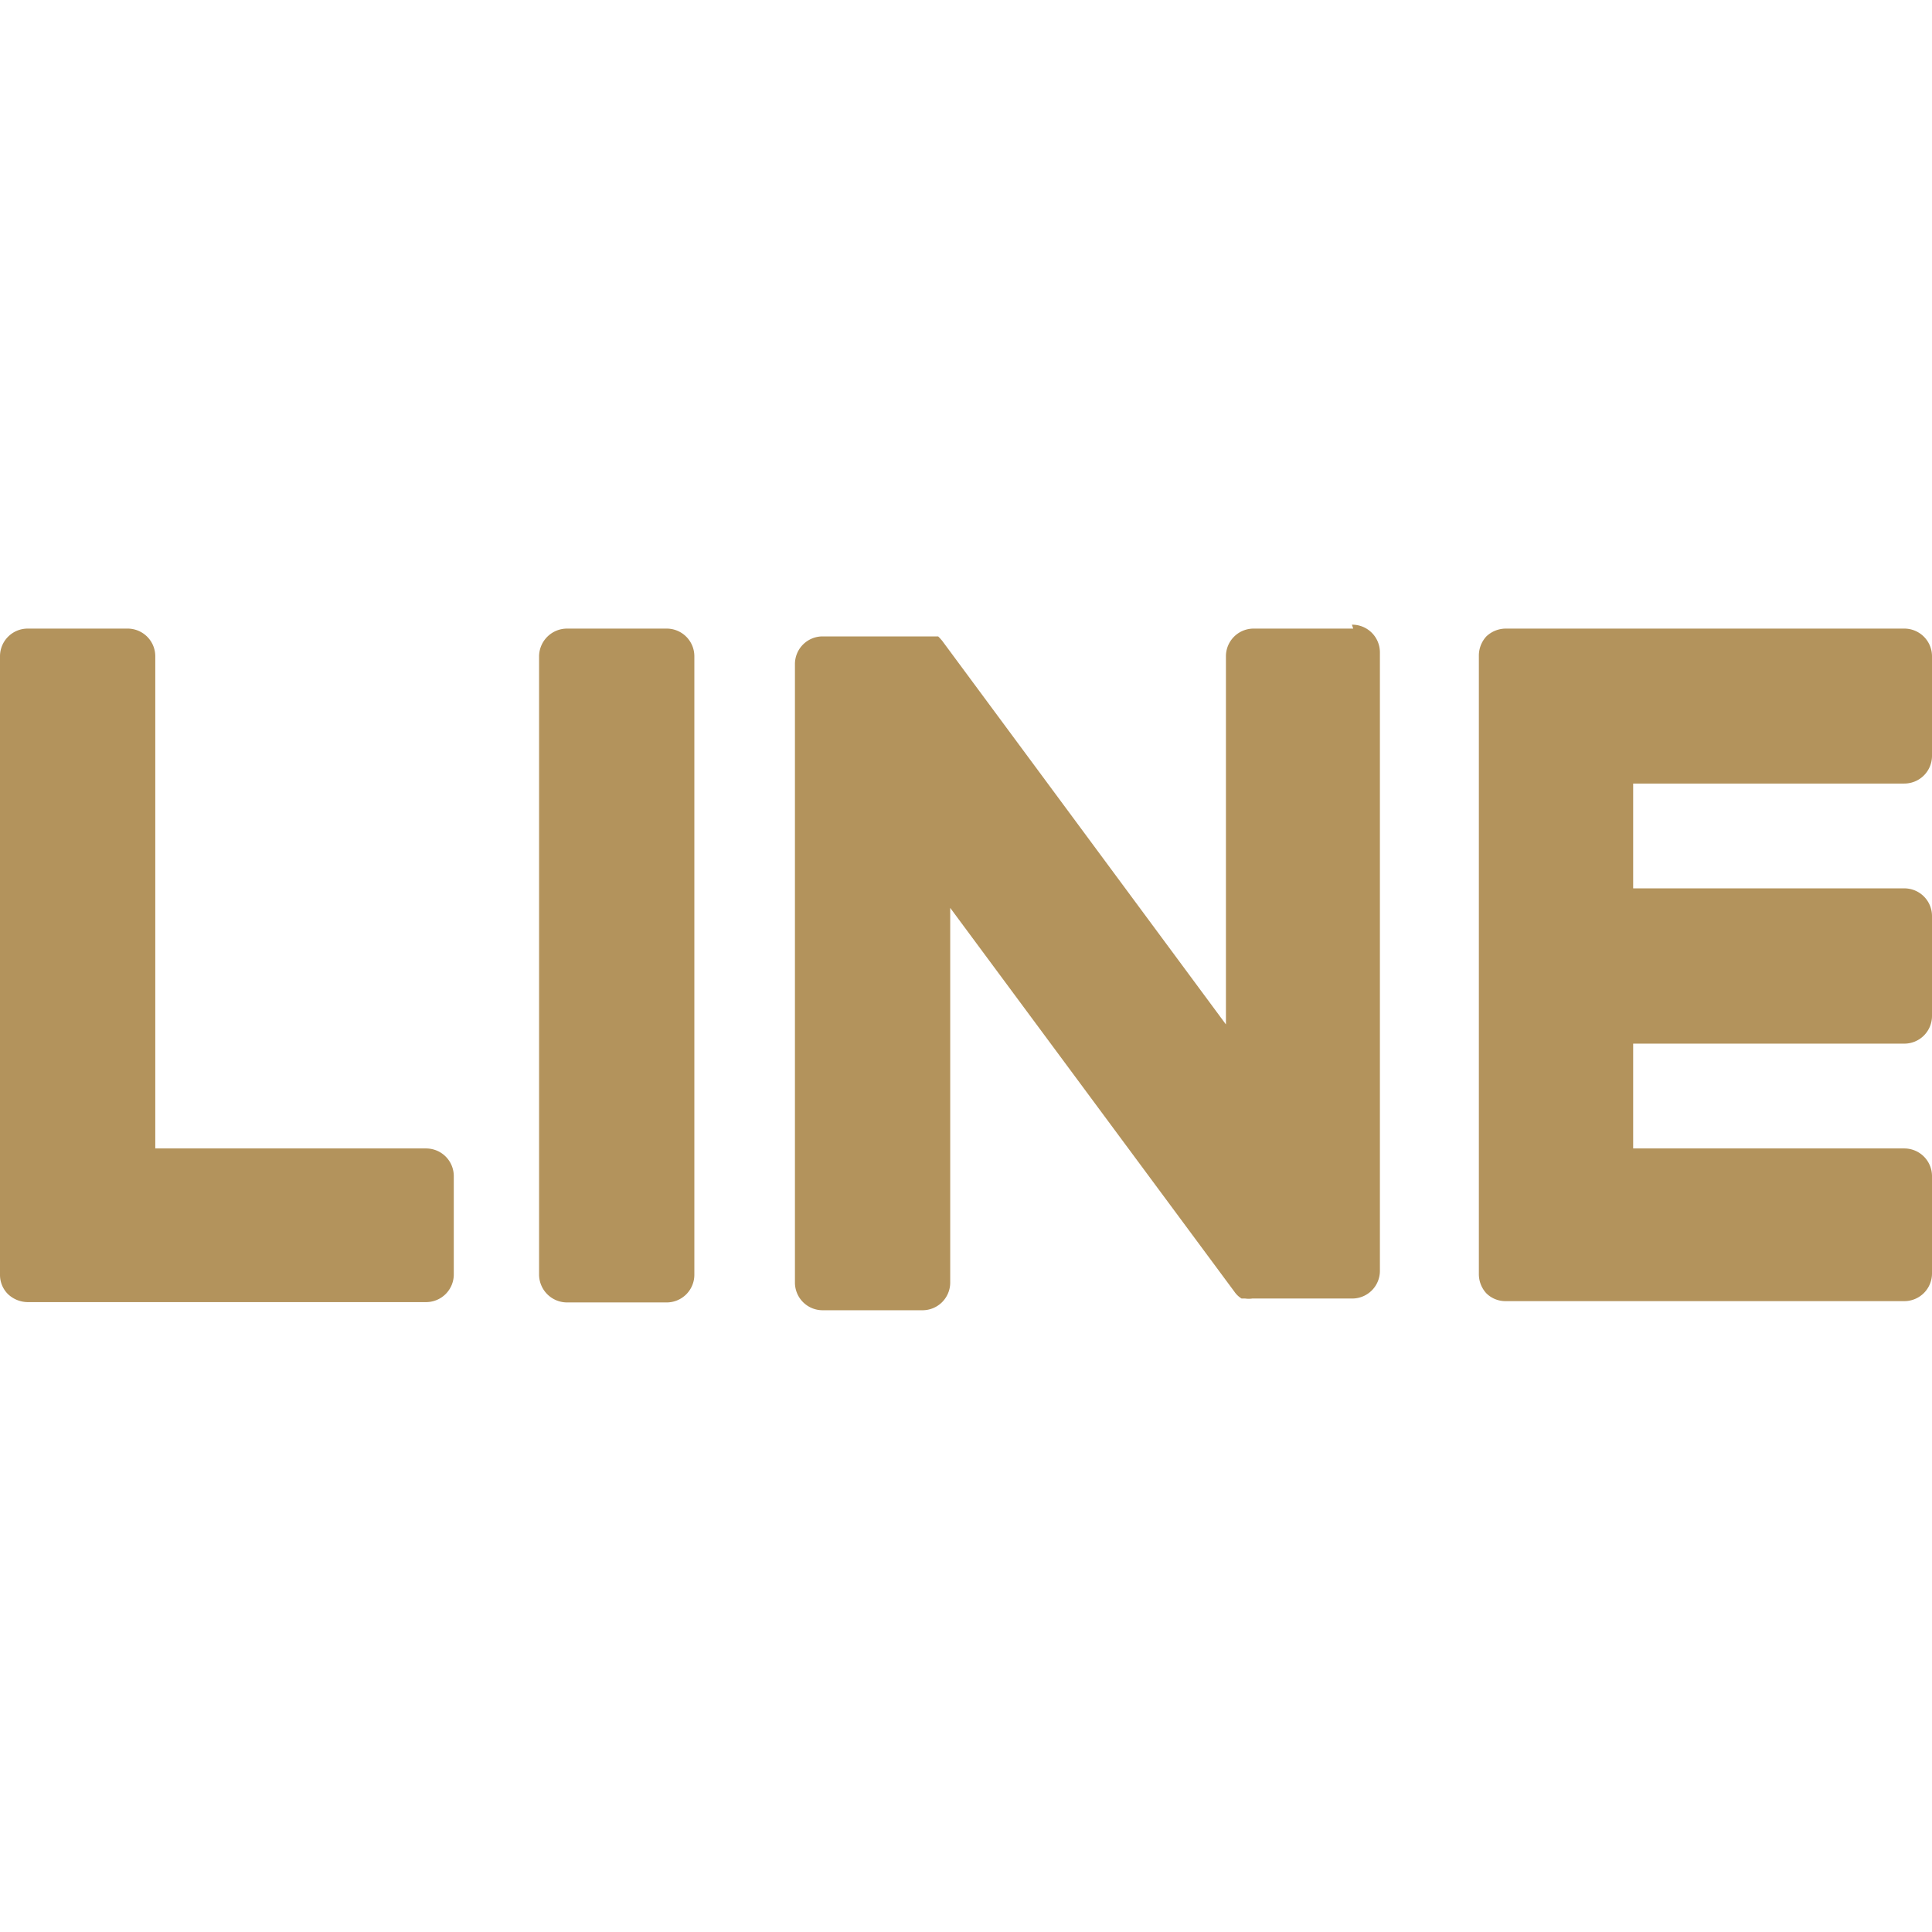
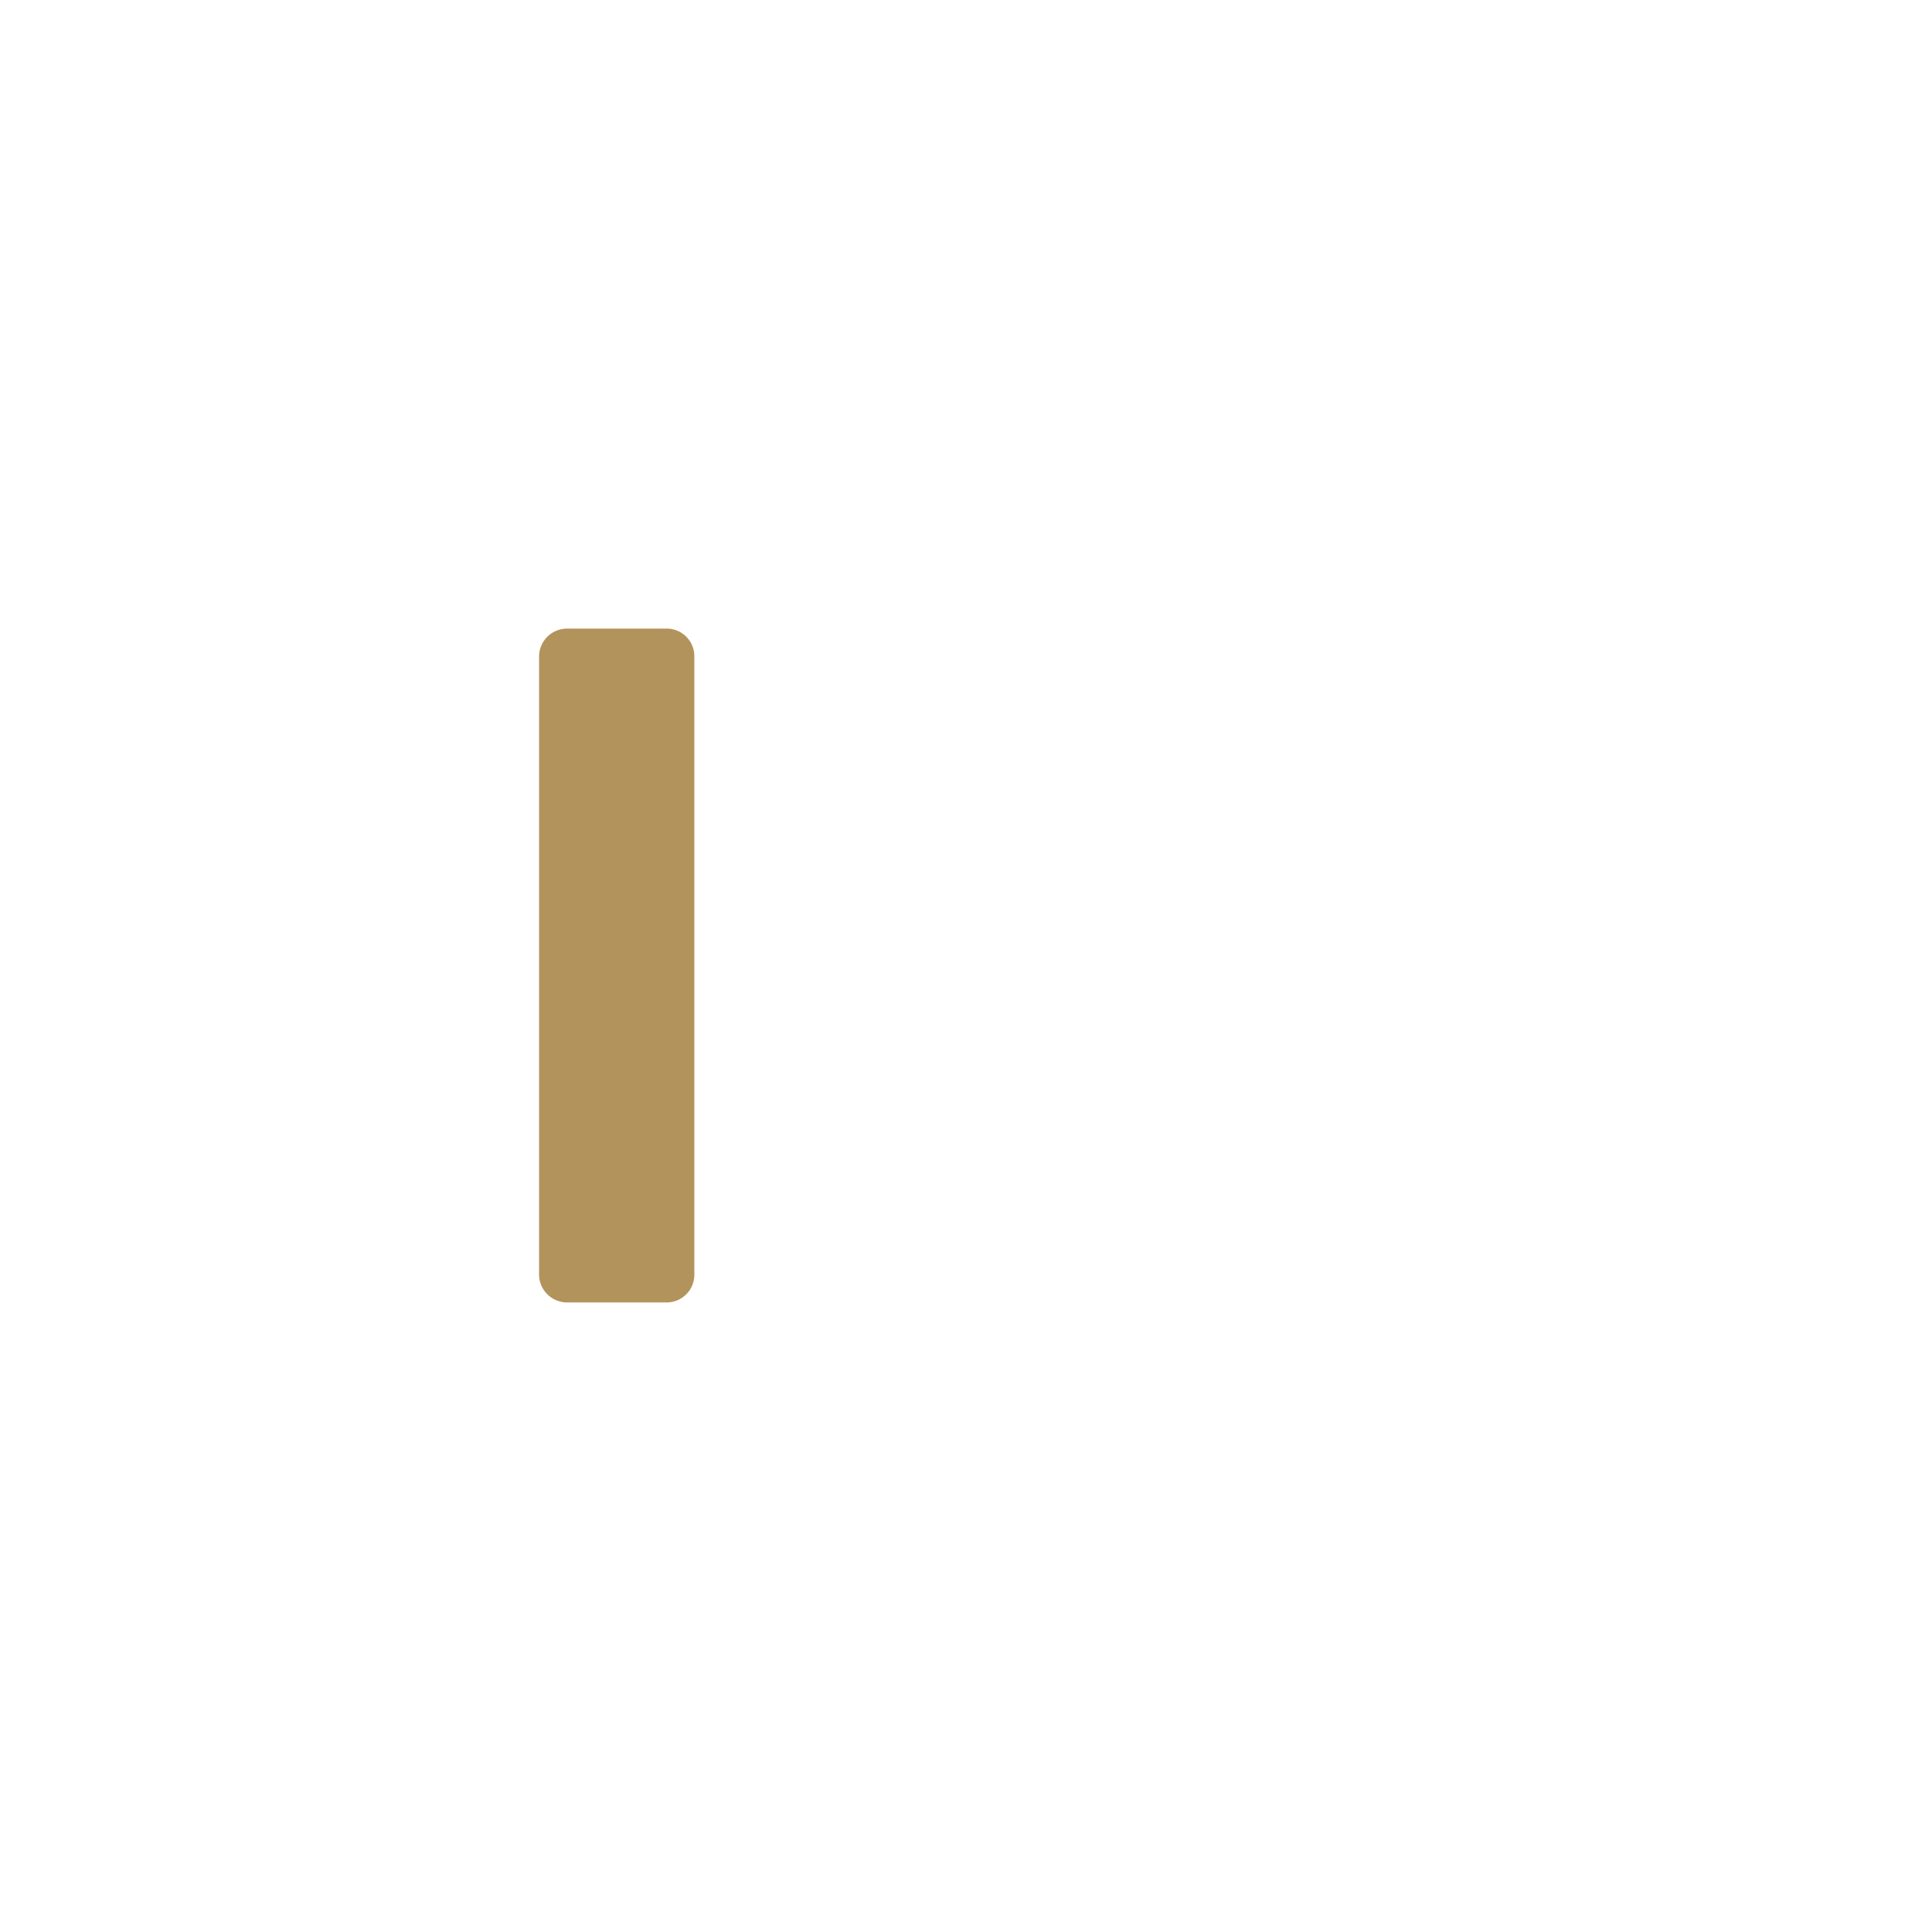
<svg xmlns="http://www.w3.org/2000/svg" viewBox="0 0 59.35 59.35">
  <defs>
    <style>.ncx{fill:#b3935c;}.cls-2{fill:none;}</style>
  </defs>
  <title>ft-line</title>
  <g>
    <path class="ncx" d="M20.48,19.31H17.42a.86.86,0,0,0-.86.85v19a.86.86,0,0,0,.86.85h3.06a.85.85,0,0,0,.85-.85v-19a.85.85,0,0,0-.85-.85" />
-     <path class="ncx" d="M41.57,19.31H38.51a.85.85,0,0,0-.85.85V31.47L28.94,19.68l-.07-.08h0s0,0-.05-.05h0l-.05,0,0,0-.05,0,0,0-.05,0h0l-.05,0h0l-.05,0h-3.3a.85.85,0,0,0-.85.85v19a.85.85,0,0,0,.85.85h3.07a.85.85,0,0,0,.85-.85V27.89l8.73,11.79a.73.73,0,0,0,.22.21h0l.05,0h0l0,0,0,0h0l.06,0h0a.78.78,0,0,0,.22,0h3.06a.85.85,0,0,0,.86-.85v-19a.85.85,0,0,0-.86-.85" />
-     <path class="ncx" d="M13.09,35.28H4.77V20.16a.85.85,0,0,0-.85-.85H.85a.85.85,0,0,0-.85.85v19H0a.83.83,0,0,0,.24.59h0v0A.89.89,0,0,0,.85,40H13.09a.85.85,0,0,0,.85-.85V36.13a.85.85,0,0,0-.85-.85" />
-     <path class="ncx" d="M58.5,24.07a.85.85,0,0,0,.85-.85V20.16a.85.85,0,0,0-.85-.85H46.25a.87.87,0,0,0-.59.24h0v0a.87.87,0,0,0-.23.59h0v19h0a.87.87,0,0,0,.23.59h0a.83.83,0,0,0,.58.24H58.5a.85.85,0,0,0,.85-.85V36.13a.85.85,0,0,0-.85-.85H50.17V32.06H58.5a.85.85,0,0,0,.85-.85V28.14a.85.85,0,0,0-.85-.85H50.17V24.07Z" />
  </g>
</svg>